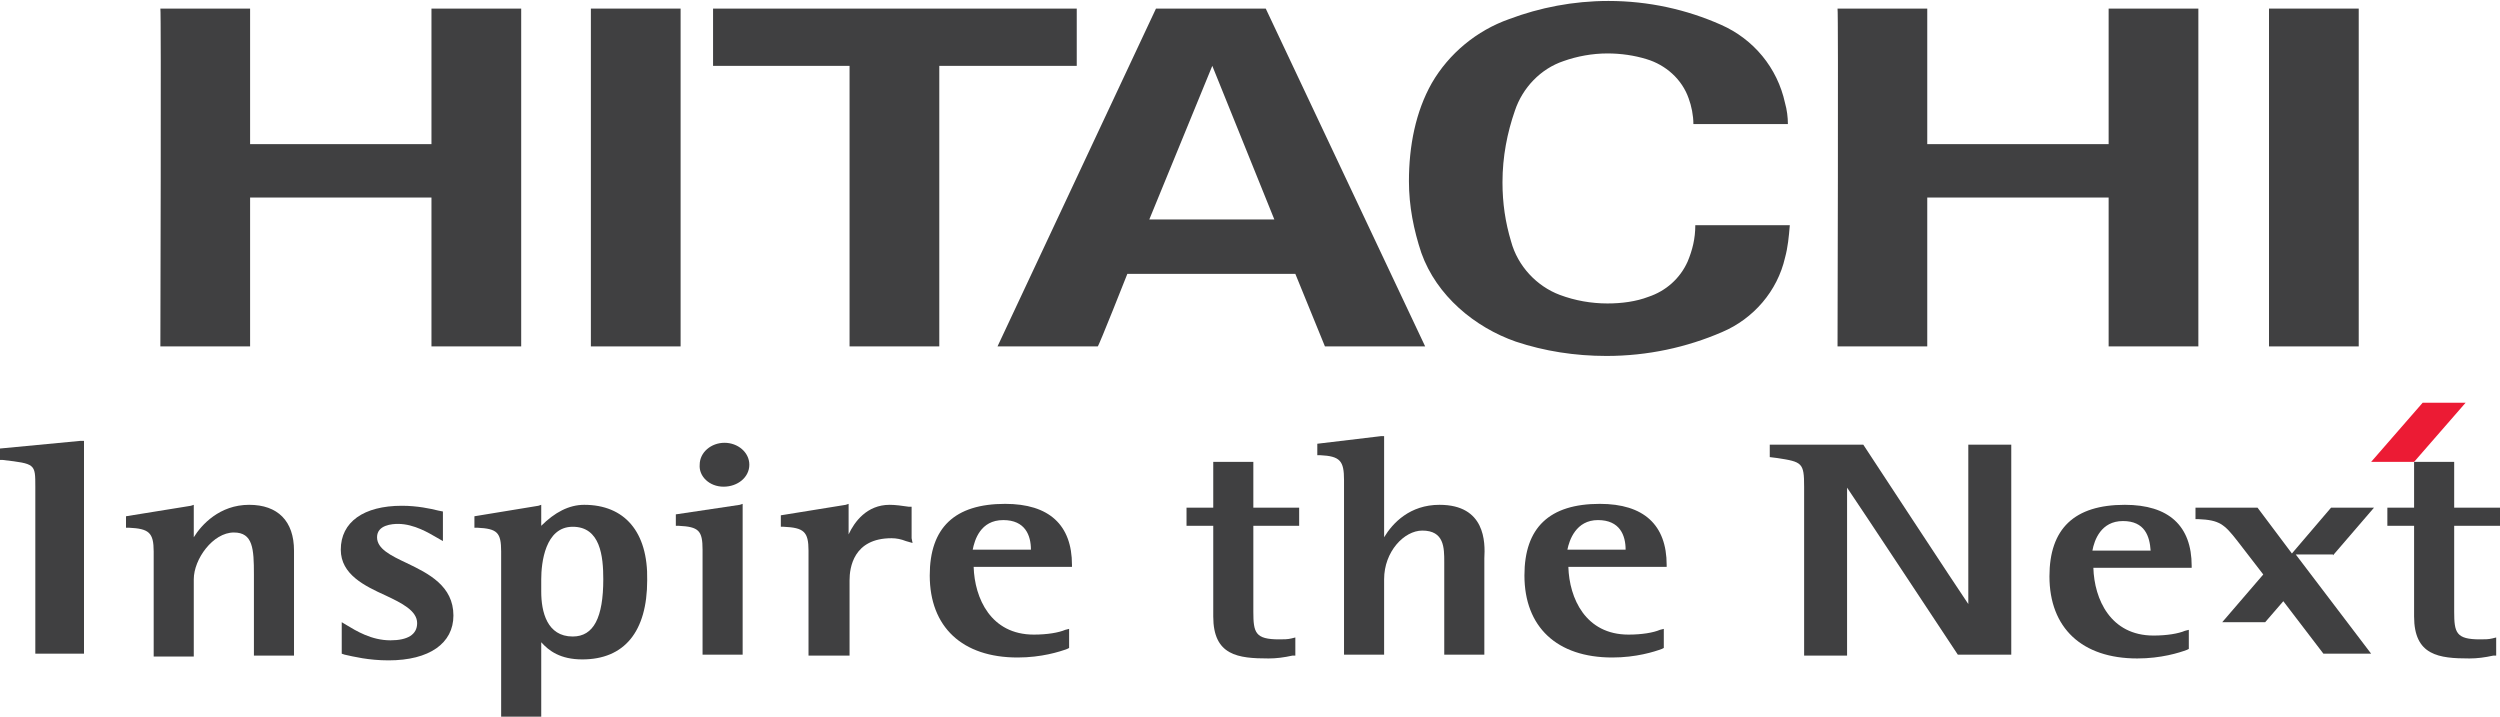
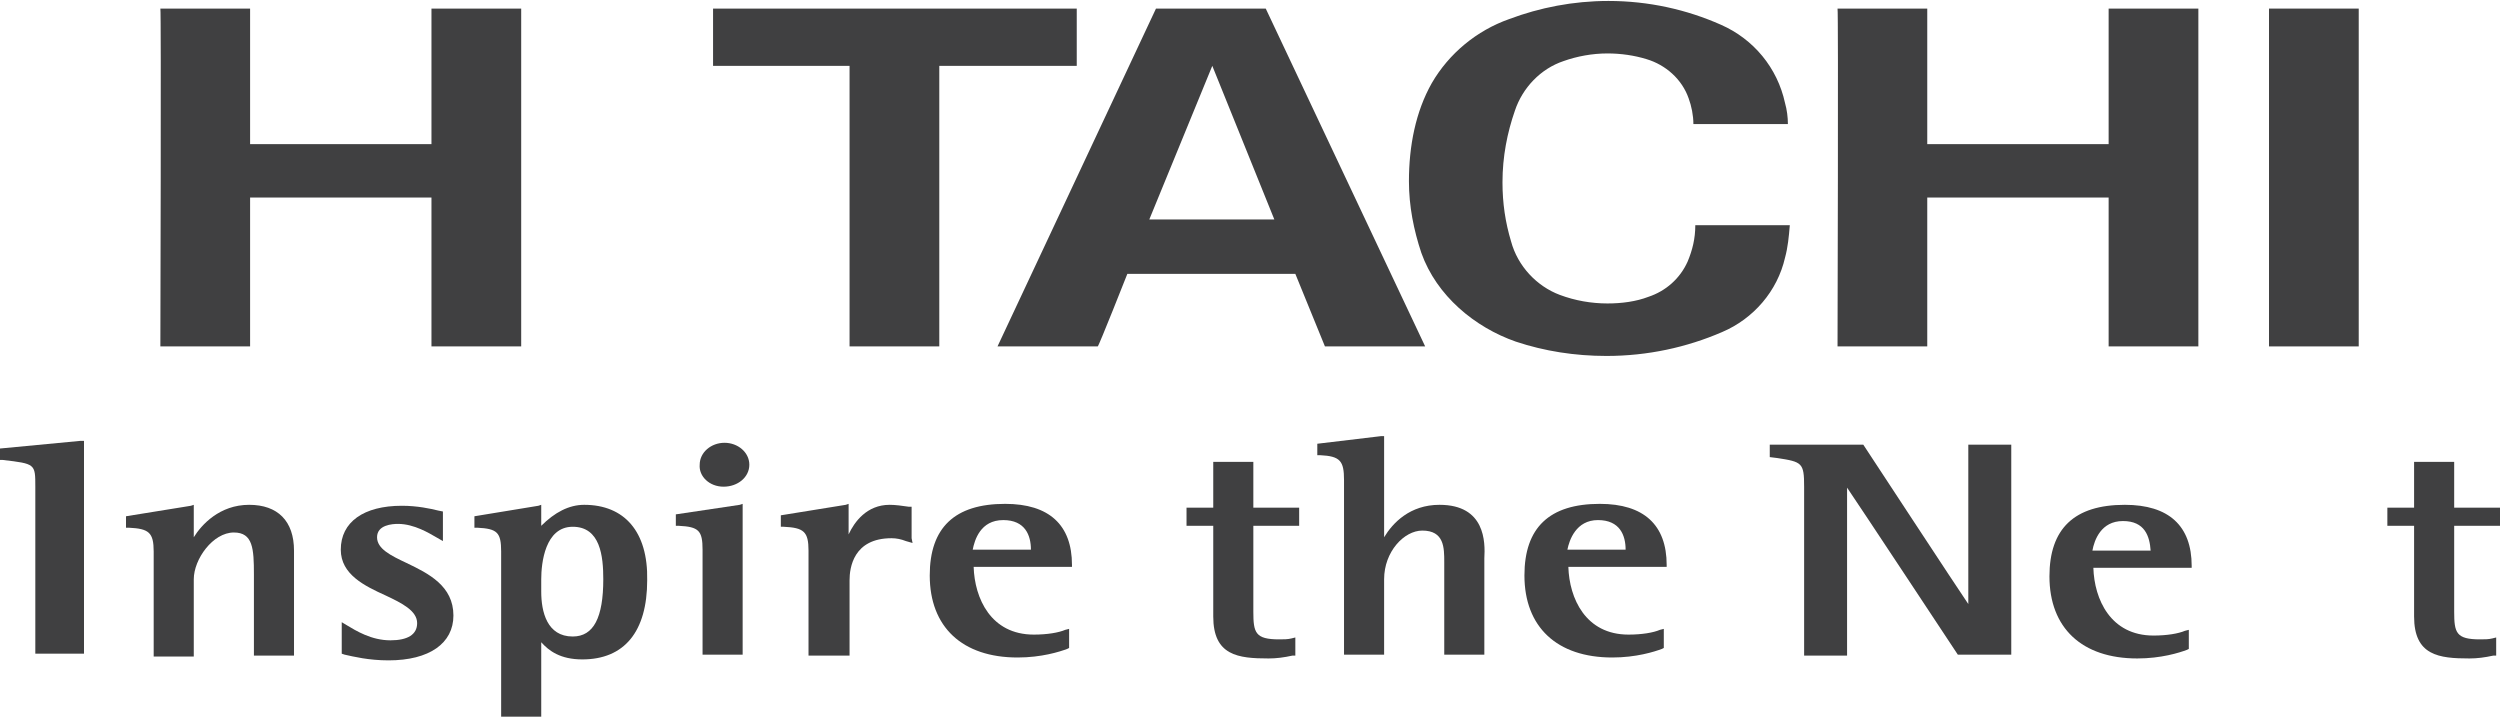
<svg xmlns="http://www.w3.org/2000/svg" width="300" height="86" viewBox="0 0 300 86" fill="none">
  <path d="M231.271 1.031V17.292H253.036C253.036 17.406 253.036 1.031 253.036 1.031C253.036 1.031 263.688 1.031 263.803 1.031V41.569H253.036V23.704H231.271C231.271 23.819 231.271 41.569 231.271 41.569H220.504C220.504 41.569 220.619 1.031 220.504 1.031H231.271Z" fill="#404041" />
  <path d="M129.21 1.031C129.21 1.145 129.21 7.901 129.21 7.901H112.715V41.569H101.947V7.901H85.567V1.031H129.21Z" fill="#404041" />
  <path d="M171.019 41.569H158.992L155.441 32.865H135.281C135.281 32.865 131.844 41.569 131.73 41.569H119.702L138.717 1.031H151.89L171.019 41.569ZM145.475 7.901L137.915 26.338H152.921L145.475 7.901Z" fill="#404041" />
  <path d="M283.047 1.031H272.28V41.569H283.047V1.031Z" fill="#404041" />
  <path d="M30.012 1.031C30.012 1.031 30.012 17.406 30.012 17.292H51.776C51.776 17.406 51.776 1.031 51.776 1.031C51.776 1.031 62.428 1.031 62.543 1.031V41.569H51.776V23.704H30.012C30.012 23.819 30.012 41.569 30.012 41.569H19.244C19.244 41.569 19.358 1.031 19.244 1.031H30.012Z" fill="#404041" />
-   <path d="M81.672 1.031H70.905V41.569H81.672V1.031Z" fill="#404041" />
  <path d="M170.561 30.346C169.645 27.598 169.072 24.735 169.072 21.758C169.072 17.521 169.874 13.398 171.821 9.963C173.883 6.413 177.205 3.664 181.1 2.29C184.765 0.916 188.774 0.115 193.013 0.115C197.824 0.115 202.406 1.145 206.529 2.977C210.424 4.695 213.288 8.13 214.204 12.367C214.433 13.169 214.548 14.085 214.548 14.887H203.207C203.207 13.856 202.978 12.711 202.635 11.795C201.833 9.505 199.885 7.787 197.595 7.1C196.105 6.642 194.502 6.413 192.898 6.413C191.065 6.413 189.233 6.756 187.629 7.329C184.88 8.245 182.703 10.535 181.787 13.284C180.871 15.917 180.298 18.78 180.298 21.872C180.298 24.392 180.641 26.682 181.329 28.972C182.131 31.949 184.422 34.354 187.171 35.385C189.003 36.072 190.951 36.415 192.898 36.415C194.616 36.415 196.334 36.186 197.824 35.614C199.885 34.927 201.604 33.438 202.52 31.377C203.093 30.003 203.436 28.628 203.436 27.025H214.777C214.662 28.399 214.548 29.659 214.204 30.919C213.288 34.927 210.424 38.248 206.644 39.851C202.405 41.683 197.709 42.714 192.784 42.714C189.003 42.714 185.338 42.141 181.901 40.996C176.976 39.278 172.394 35.499 170.561 30.346Z" fill="#404041" />
  <path d="M9.622 52.906L0 53.822V55.196H0.344C4.238 55.654 4.238 55.654 4.238 58.402V78.442H10.08V52.906H9.622Z" fill="#404041" />
  <path d="M29.897 60.578C26.346 60.578 24.169 62.983 23.253 64.471V60.578L22.91 60.692L15.12 61.952V63.326H15.464C17.869 63.441 18.442 63.899 18.442 66.189V78.786H23.253V69.51C23.253 67.105 25.544 63.899 28.064 63.899C30.355 63.899 30.47 65.846 30.47 68.937V78.671H35.281V66.075C35.281 62.525 33.333 60.578 29.897 60.578Z" fill="#404041" />
  <path d="M48.797 67.563C46.85 66.647 45.246 65.846 45.246 64.471C45.246 62.983 47.079 62.868 47.766 62.868C49.714 62.868 51.546 64.013 52.348 64.471L53.15 64.929V64.357V61.38L52.577 61.265C51.661 61.036 50.057 60.692 48.224 60.692C43.643 60.692 40.894 62.639 40.894 65.96C40.894 68.937 43.757 70.312 46.277 71.457C48.224 72.373 50.057 73.289 50.057 74.778C50.057 76.152 48.912 76.839 46.85 76.839C44.559 76.839 42.726 75.694 41.581 75.007L41.008 74.663V78.442L41.352 78.557C42.383 78.786 44.215 79.244 46.621 79.244C51.546 79.244 54.41 77.182 54.41 73.862C54.41 70.312 51.432 68.823 48.797 67.563Z" fill="#404041" />
  <path d="M70.103 60.578C68.27 60.578 66.552 61.494 64.948 63.097V60.578L64.605 60.692L56.93 61.952V63.326H57.274C59.679 63.441 60.138 63.899 60.138 66.189V86.229H64.948V77.068C65.865 78.099 67.239 79.129 69.874 79.129C74.914 79.129 77.663 75.808 77.663 69.624C77.778 63.784 74.914 60.578 70.103 60.578ZM68.728 63.212C72.05 63.212 72.394 66.762 72.394 69.51C72.394 74.091 71.249 76.381 68.728 76.381C65.636 76.381 64.948 73.403 64.948 70.999V69.51C64.948 67.563 65.407 63.212 68.728 63.212Z" fill="#404041" />
  <path d="M81.1 61.723V63.097H81.443C83.849 63.212 84.307 63.67 84.307 65.96V78.557H89.118V60.463L88.774 60.578L81.1 61.723Z" fill="#404041" />
  <path d="M86.827 58.402C88.545 58.402 89.92 57.257 89.92 55.768C89.92 54.28 88.545 53.135 86.942 53.135C85.338 53.135 83.963 54.28 83.963 55.768C83.849 57.142 85.109 58.402 86.827 58.402Z" fill="#404041" />
  <path d="M109.393 64.586V60.807H109.049C108.247 60.692 107.446 60.578 106.758 60.578C104.009 60.578 102.52 62.639 101.833 64.128V60.463L101.489 60.578L93.7 61.837V63.212H94.043C96.449 63.326 97.022 63.784 97.022 66.075V78.671H101.947V69.624C101.947 68.136 102.406 64.586 106.987 64.586C107.56 64.586 108.133 64.7 108.706 64.929L109.507 65.159L109.393 64.586Z" fill="#404041" />
  <path d="M128.637 67.792C128.637 62.983 125.888 60.463 120.619 60.463C114.548 60.463 111.569 63.326 111.569 69.052C111.569 75.236 115.464 78.9 122.108 78.9C124.971 78.9 127.148 78.213 128.064 77.87L128.293 77.755V75.465L127.835 75.579C127.033 75.923 125.659 76.152 124.055 76.152C118.9 76.152 116.953 71.8 116.838 68.021H128.637V67.792ZM120.389 62.41C123.024 62.41 123.711 64.242 123.711 65.96H116.724C116.953 64.815 117.64 62.41 120.389 62.41Z" fill="#404041" />
  <path d="M172.738 60.578C169.187 60.578 167.125 62.754 166.094 64.471V52.333H165.75L158.076 53.249V54.623H158.419C160.825 54.738 161.283 55.31 161.283 57.6V78.557H166.094V69.51C166.094 66.189 168.499 63.67 170.676 63.67C173.31 63.67 173.31 65.731 173.31 67.449V78.557H178.121V66.991C178.236 65.044 178.236 60.578 172.738 60.578Z" fill="#404041" />
  <path d="M200 67.792C200 62.983 197.251 60.463 191.982 60.463C185.911 60.463 182.932 63.326 182.932 69.052C182.932 75.236 186.827 78.9 193.471 78.9C196.334 78.9 198.511 78.213 199.427 77.87L199.656 77.755V75.465L199.198 75.579C198.396 75.923 197.022 76.152 195.418 76.152C190.263 76.152 188.316 71.8 188.202 68.021H200V67.792ZM191.753 62.41C194.387 62.41 195.074 64.242 195.074 65.96H188.087C188.316 64.815 189.118 62.41 191.753 62.41Z" fill="#404041" />
  <path d="M145.59 55.425V60.921H142.383V63.097H145.59V73.976C145.59 78.671 148.568 79.015 152.234 79.015C153.15 79.015 154.066 78.9 155.097 78.671H155.441V76.495L154.983 76.61C154.525 76.724 154.066 76.724 153.494 76.724C150.63 76.724 150.401 75.923 150.401 73.403V63.097H155.899V60.921H150.401V55.425H145.59Z" fill="#404041" />
  <path d="M241.008 53.364H236.197V72.487C235.166 70.999 223.597 53.364 223.597 53.364H212.371V54.852L213.288 54.967C216.266 55.425 216.495 55.539 216.495 58.402V78.671H221.649V58.517C222.68 60.005 234.937 78.557 234.937 78.557H241.352V53.364H241.008Z" fill="#404041" />
  <path d="M263.001 67.907C263.001 63.097 260.252 60.578 254.983 60.578C248.912 60.578 245.934 63.441 245.934 69.166C245.934 75.35 249.828 79.015 256.472 79.015C259.336 79.015 261.512 78.328 262.428 77.984L262.658 77.87V75.579L262.199 75.694C261.397 76.037 260.023 76.266 258.419 76.266C253.265 76.266 251.317 71.915 251.203 68.136H263.001V67.907ZM254.754 62.525C257.388 62.525 257.961 64.357 258.076 66.075H251.088C251.317 64.815 252.119 62.525 254.754 62.525Z" fill="#404041" />
  <path d="M289.691 55.425V60.921H286.483V63.097H289.691V73.976C289.691 78.671 292.669 79.015 296.334 79.015C297.251 79.015 298.167 78.9 299.198 78.671H299.542V76.495L299.084 76.61C298.625 76.724 298.167 76.724 297.594 76.724C294.731 76.724 294.502 75.923 294.502 73.403V63.097H300V60.921H294.502V55.425H289.691Z" fill="#404041" />
-   <path d="M279.954 66.647L284.88 60.921H279.725L275.029 66.418L270.905 60.921H263.459V62.296H263.803C266.323 62.41 266.896 62.868 268.499 64.929L271.592 68.937L266.667 74.663H271.821L273.998 72.144L278.809 78.442H284.536L275.487 66.533H279.954V66.647Z" fill="#404041" />
-   <path d="M289.691 55.425H284.536L290.722 48.325H295.876L289.691 55.425Z" fill="#EC1B34" />
</svg>